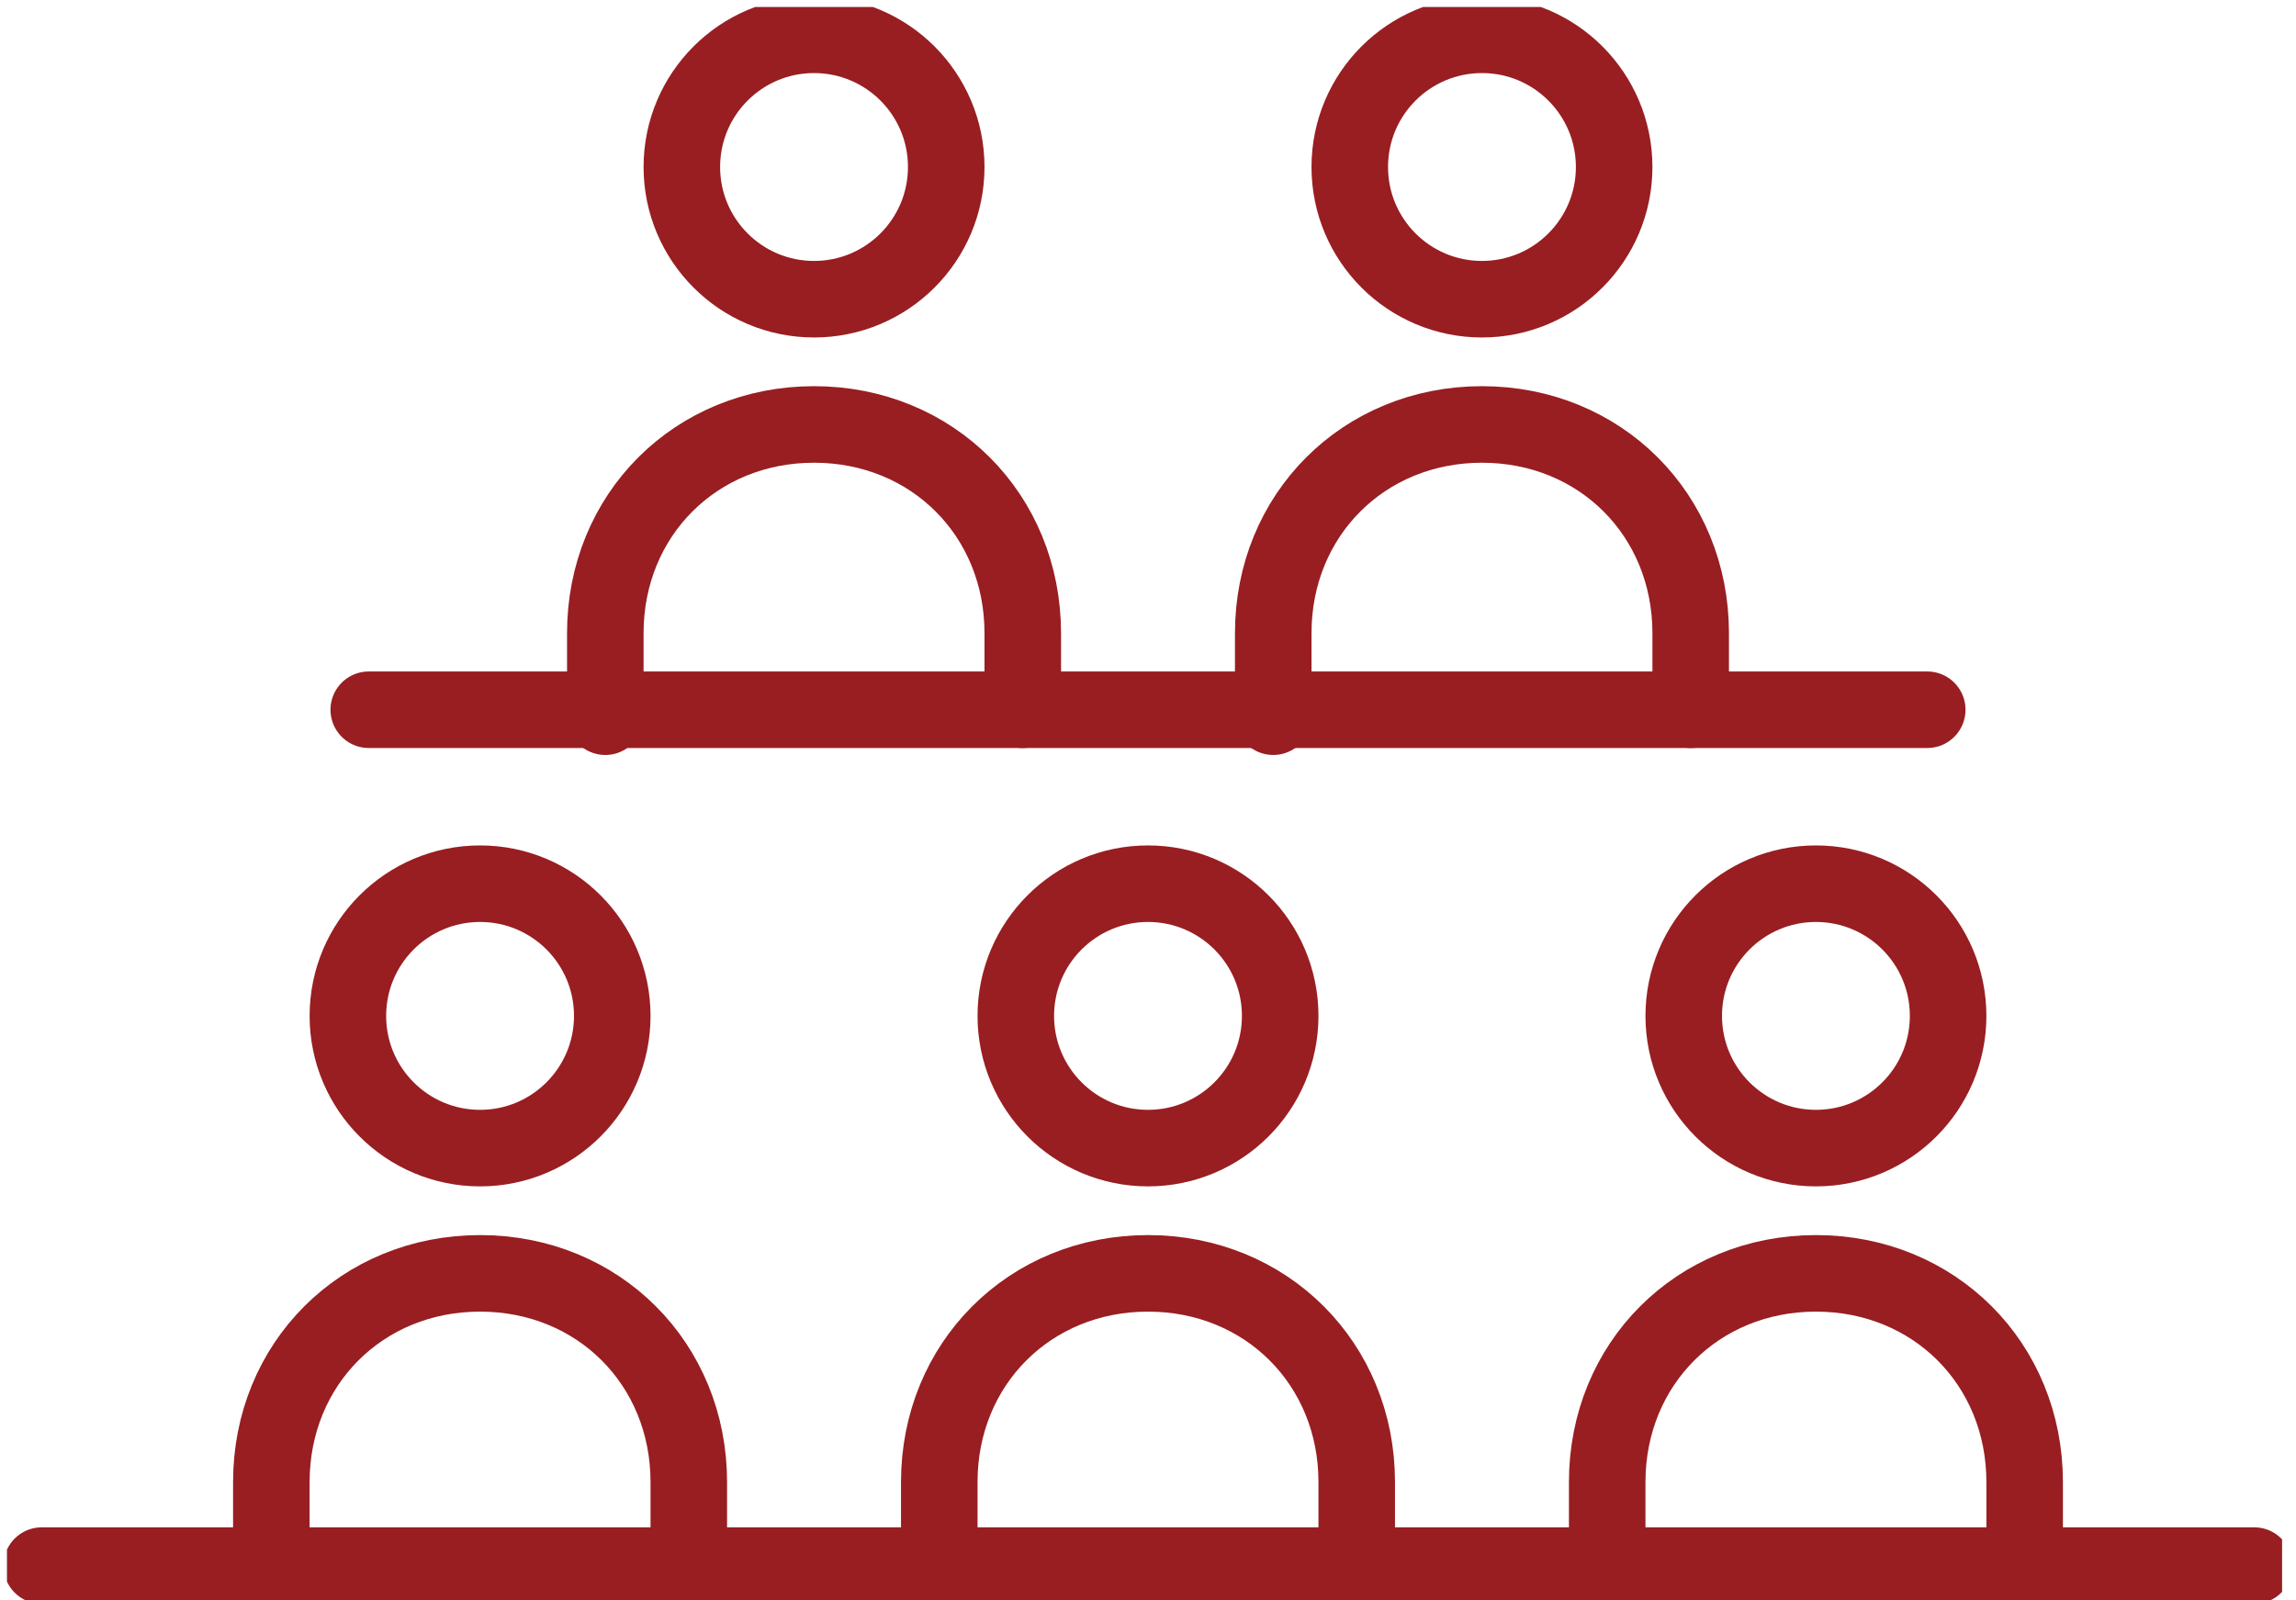
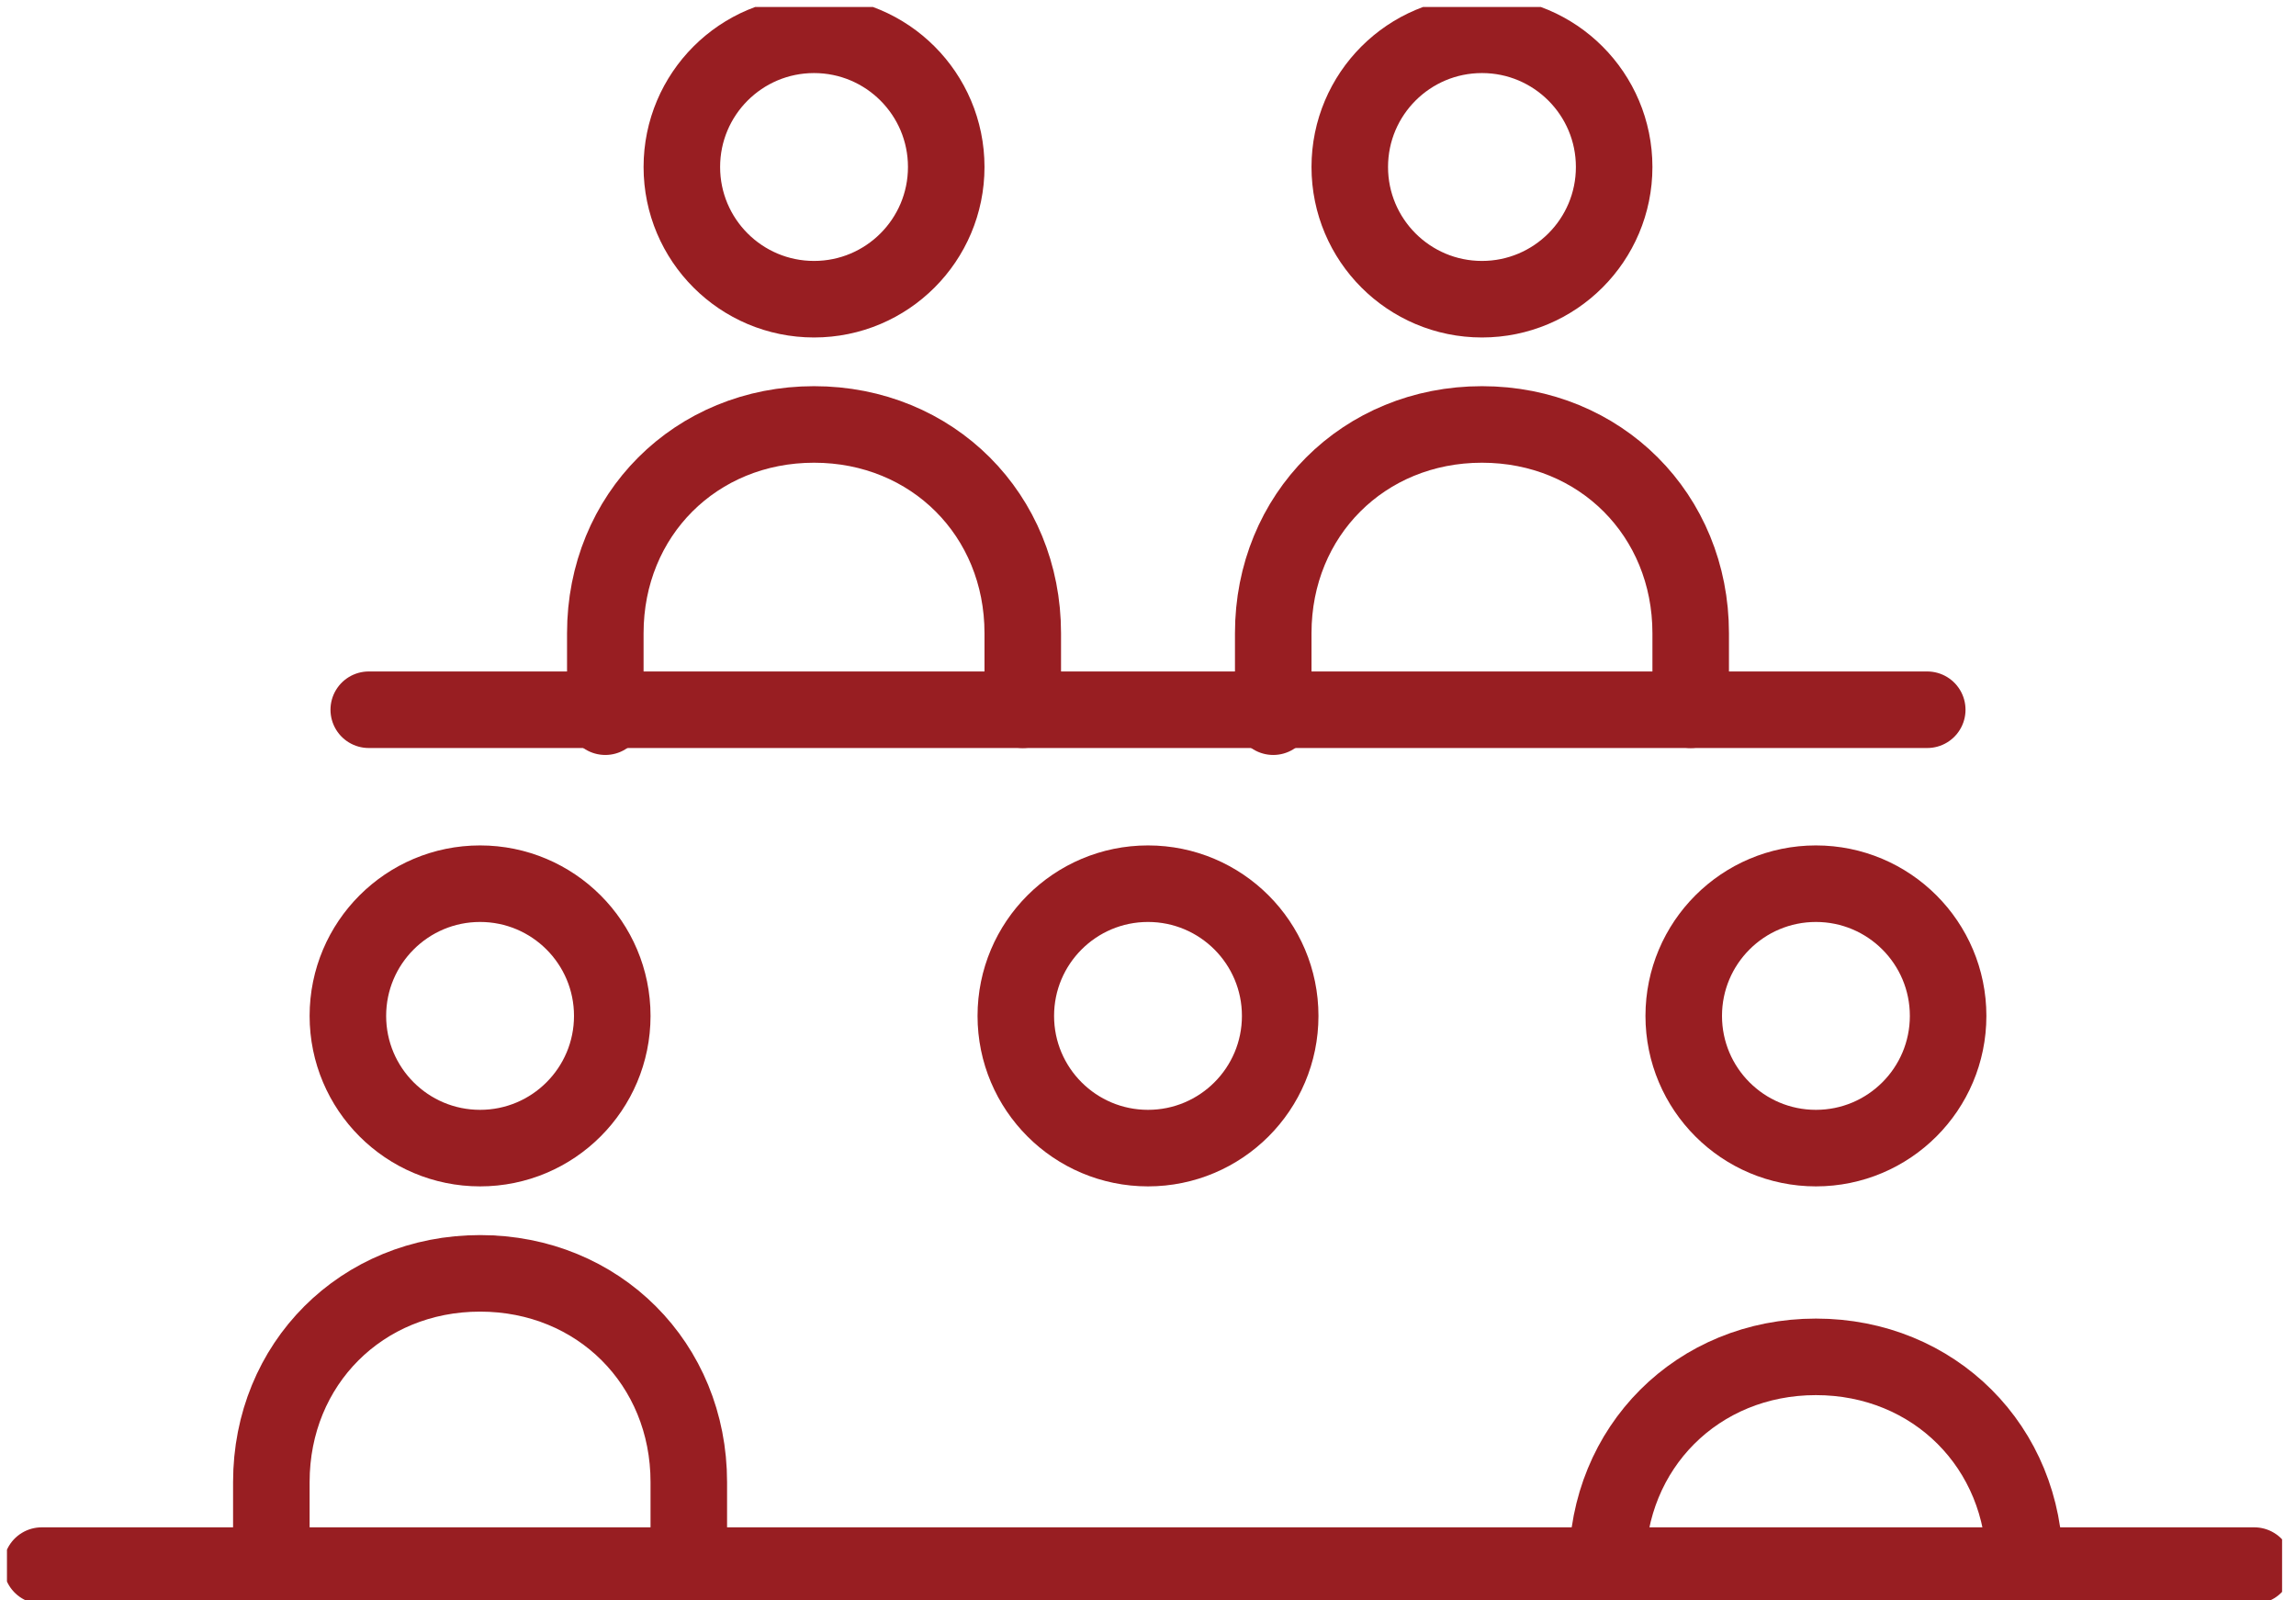
<svg xmlns="http://www.w3.org/2000/svg" xmlns:xlink="http://www.w3.org/1999/xlink" version="1.1" id="Group_48249" x="0px" y="0px" viewBox="0 0 33 23" style="enable-background:new 0 0 33 23;" xml:space="preserve">
  <style type="text/css">
	.st0{clip-path:url(#SVGID_00000008140008262135755740000014349593033330073510_);}
	.st1{fill:none;stroke:#981E22;stroke-width:1.1;stroke-linecap:round;stroke-linejoin:round;}
</style>
  <g>
    <defs>
      <rect id="SVGID_1_" x="0.1" y="0.1" width="32.7" height="22.9" />
    </defs>
    <clipPath id="SVGID_00000009585069253226698230000014153301109525596812_">
      <use xlink:href="#SVGID_1_" style="overflow:visible;" />
    </clipPath>
    <g id="Group_48248" style="clip-path:url(#SVGID_00000009585069253226698230000014153301109525596812_);">
      <circle id="Ellipse_720" class="st1" cx="6.9" cy="14.6" r="1.9" />
      <path id="Path_361610" class="st1" d="M9.9,22.5v-1.2c0-1.7-1.3-3-3-3s-3,1.3-3,3v1.2" />
      <circle id="Ellipse_721" class="st1" cx="16.5" cy="14.6" r="1.9" />
-       <path id="Path_361611" class="st1" d="M19.5,22.5v-1.2c0-1.7-1.3-3-3-3s-3,1.3-3,3v1.2" />
      <circle id="Ellipse_722" class="st1" cx="26.1" cy="14.6" r="1.9" />
-       <path id="Path_361612" class="st1" d="M29.1,22.5v-1.2c0-1.7-1.3-3-3-3s-3,1.3-3,3v1.2" />
+       <path id="Path_361612" class="st1" d="M29.1,22.5c0-1.7-1.3-3-3-3s-3,1.3-3,3v1.2" />
      <line id="Line_305" class="st1" x1="0.6" y1="22.5" x2="32.4" y2="22.5" />
      <circle id="Ellipse_723" class="st1" cx="11.7" cy="2.4" r="1.9" />
      <path id="Path_361613" class="st1" d="M14.7,10.2V9.1c0-1.7-1.3-3-3-3s-3,1.3-3,3l0,0v1.2" />
      <circle id="Ellipse_724" class="st1" cx="21.3" cy="2.4" r="1.9" />
      <path id="Path_361614" class="st1" d="M24.3,10.2V9.1c0-1.7-1.3-3-3-3s-3,1.3-3,3l0,0v1.2" />
      <line id="Line_306" class="st1" x1="5.3" y1="10.2" x2="27.7" y2="10.2" />
    </g>
  </g>
</svg>